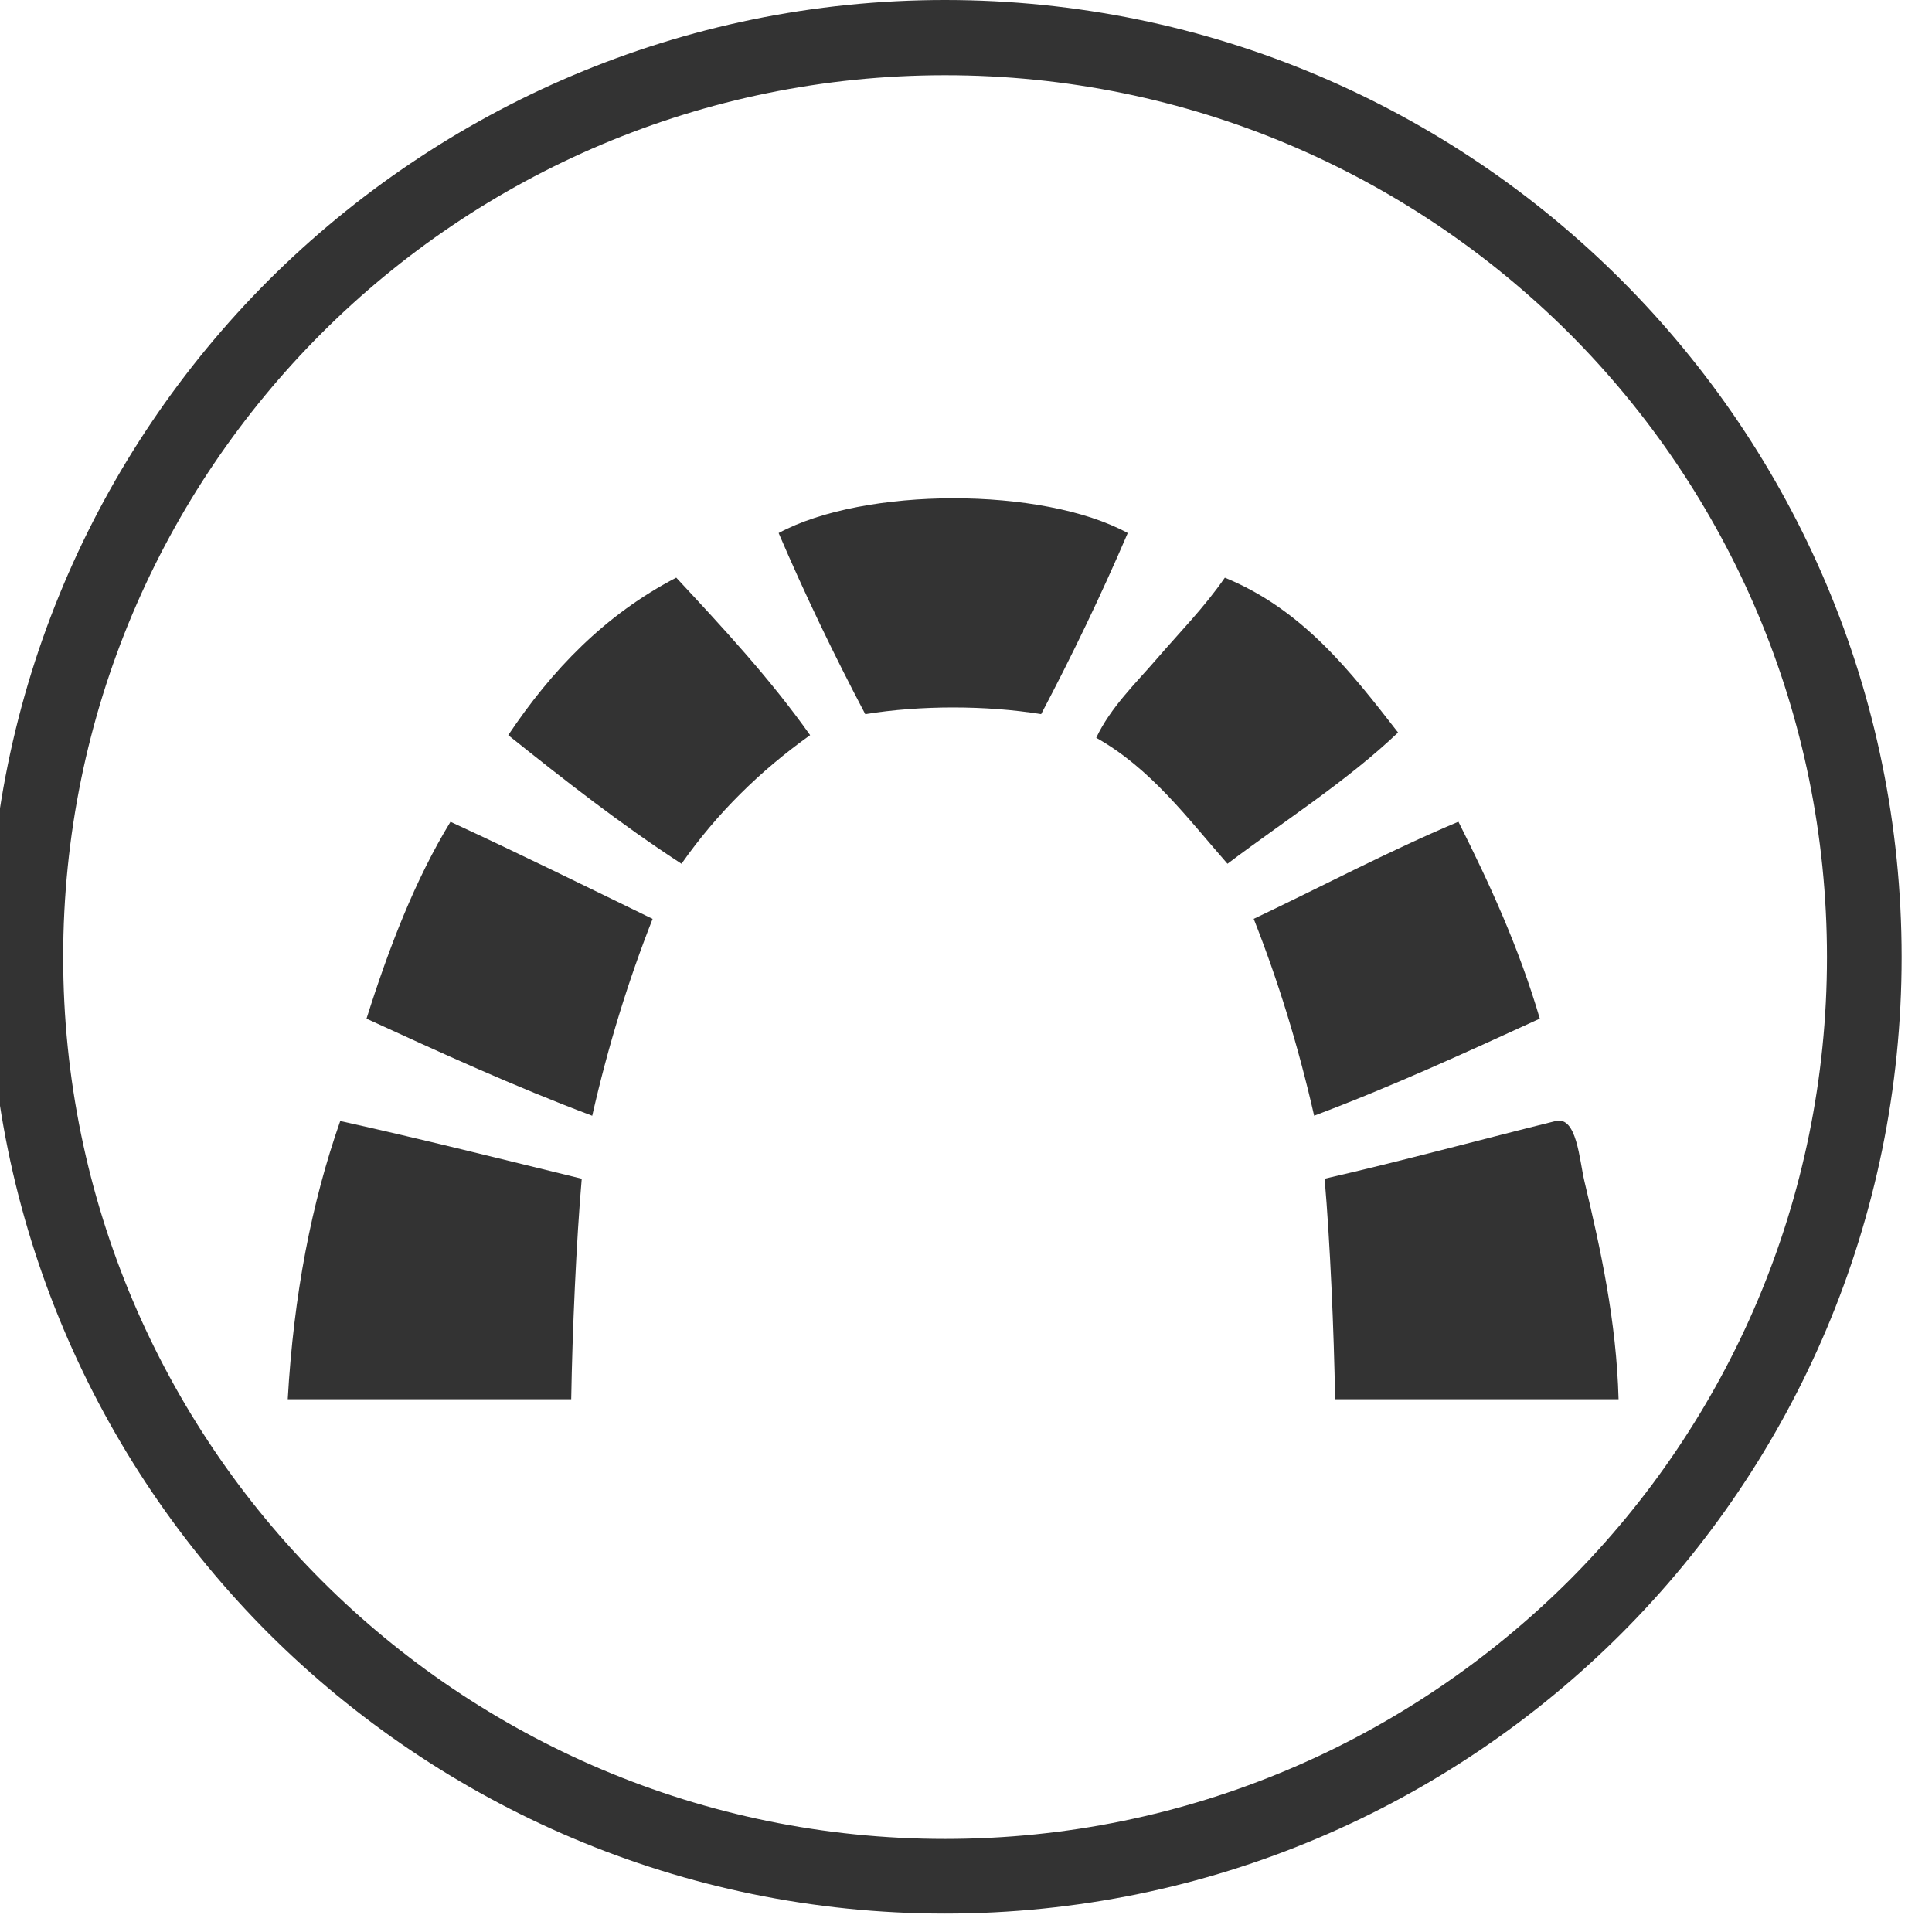
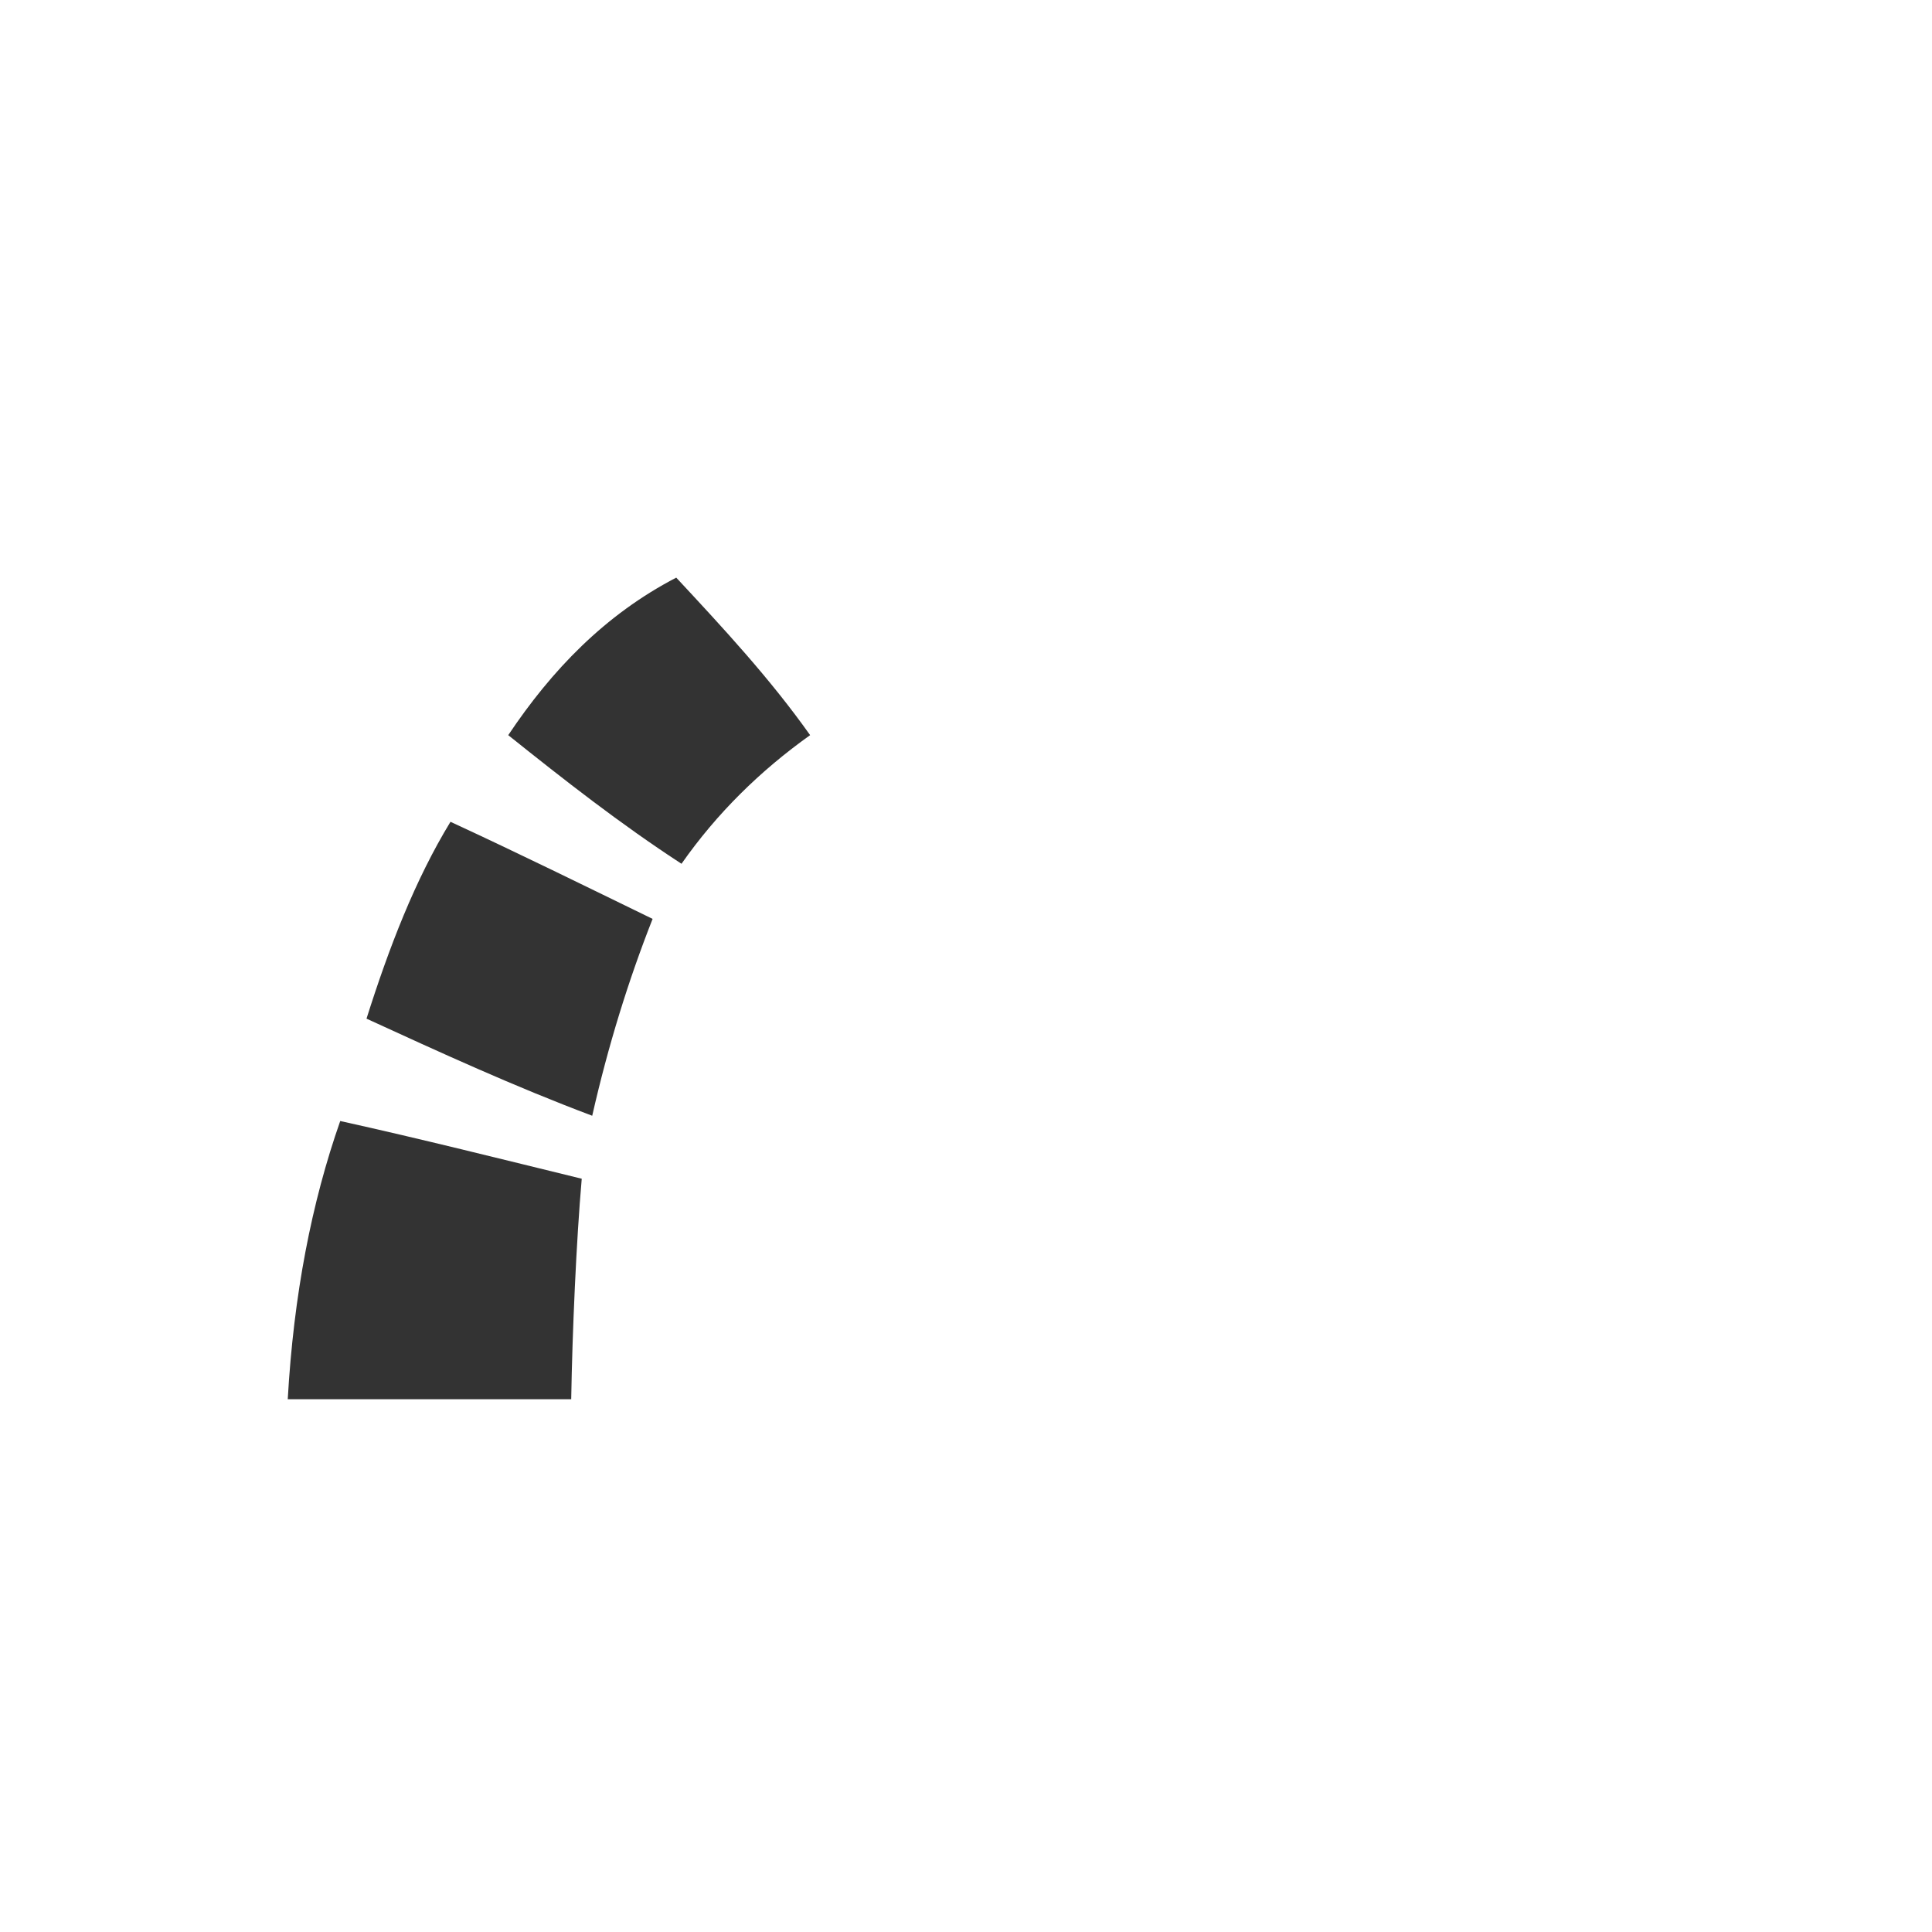
<svg xmlns="http://www.w3.org/2000/svg" version="1.1" id="Слой_1" x="0px" y="0px" width="47px" height="47px" viewBox="0 0 47 47" enable-background="new 0 0 47 47" xml:space="preserve">
-   <path fill="#333333" d="M22.99,0c6.43,0,12.255,2.615,16.455,6.816c4.214,4.213,6.816,10.038,6.816,16.468  c0,6.415-2.604,12.239-6.816,16.454c-4.2,4.199-10.025,6.814-16.455,6.814c-6.416,0-12.24-2.615-16.454-6.814  C2.323,35.523-0.28,29.699-0.28,23.284c0-6.43,2.603-12.255,6.816-16.468C10.75,2.615,16.574,0,22.99,0L22.99,0z M38.171,8.105  C34.277,4.226,28.917,1.83,22.99,1.83c-5.914,0-11.287,2.396-15.165,6.275c-3.879,3.878-6.288,9.251-6.288,15.179  c0,5.913,2.409,11.286,6.288,15.166c3.878,3.878,9.251,6.286,15.165,6.286c5.927,0,11.287-2.408,15.181-6.286  c3.878-3.88,6.274-9.253,6.274-15.166C44.445,17.356,42.049,11.983,38.171,8.105L38.171,8.105z" />
  <g>
-     <path fill-rule="evenodd" clip-rule="evenodd" fill="#333333" d="M27.435,12.967c-0.651,1.52-1.358,2.984-2.107,4.406   c-1.347-0.217-2.932-0.217-4.279,0c-0.75-1.422-1.456-2.887-2.107-4.406C21.022,11.845,25.356,11.835,27.435,12.967z" />
    <path fill-rule="evenodd" clip-rule="evenodd" fill="#333333" d="M19.708,17.884c-1.218,0.868-2.27,1.903-3.129,3.129   c-1.483-0.965-2.855-2.041-4.215-3.129c1.058-1.582,2.35-2.929,4.087-3.832C17.59,15.276,18.728,16.501,19.708,17.884z" />
-     <path fill-rule="evenodd" clip-rule="evenodd" fill="#333333" d="M34.011,17.82c-1.255,1.192-2.756,2.14-4.15,3.193   c-0.975-1.111-1.859-2.313-3.193-3.065c0.351-0.742,0.959-1.324,1.47-1.916c0.561-0.651,1.156-1.252,1.659-1.979   C31.684,14.825,32.848,16.323,34.011,17.82z" />
    <path fill-rule="evenodd" clip-rule="evenodd" fill="#333333" d="M15.876,22.354c-0.59,1.496-1.083,3.089-1.469,4.789   c-1.902-0.715-3.696-1.539-5.491-2.362c0.547-1.729,1.18-3.375,2.043-4.789C12.619,20.759,14.244,21.56,15.876,22.354z" />
-     <path fill-rule="evenodd" clip-rule="evenodd" fill="#333333" d="M37.459,24.78c-1.796,0.823-3.59,1.648-5.49,2.362   c-0.386-1.699-0.879-3.293-1.47-4.789c1.661-0.787,3.259-1.638,4.98-2.363C36.234,21.493,36.947,23.037,37.459,24.78z" />
    <path fill-rule="evenodd" clip-rule="evenodd" fill="#333333" d="M14.152,28.675c-0.132,1.512-0.229,3.721-0.256,5.364   c-2.299,0-4.598,0-6.896,0c0.144-2.537,0.58-4.784,1.277-6.768C10.264,27.711,12.202,28.199,14.152,28.675z" />
-     <path fill-rule="evenodd" clip-rule="evenodd" fill="#333333" d="M39.375,34.039c-2.3,0-4.597,0-6.896,0   c-0.027-1.644-0.123-3.853-0.255-5.364c1.86-0.425,3.862-0.969,5.619-1.403c0.52-0.129,0.577,0.948,0.702,1.468   C38.938,30.389,39.324,32.139,39.375,34.039z" />
  </g>
</svg>